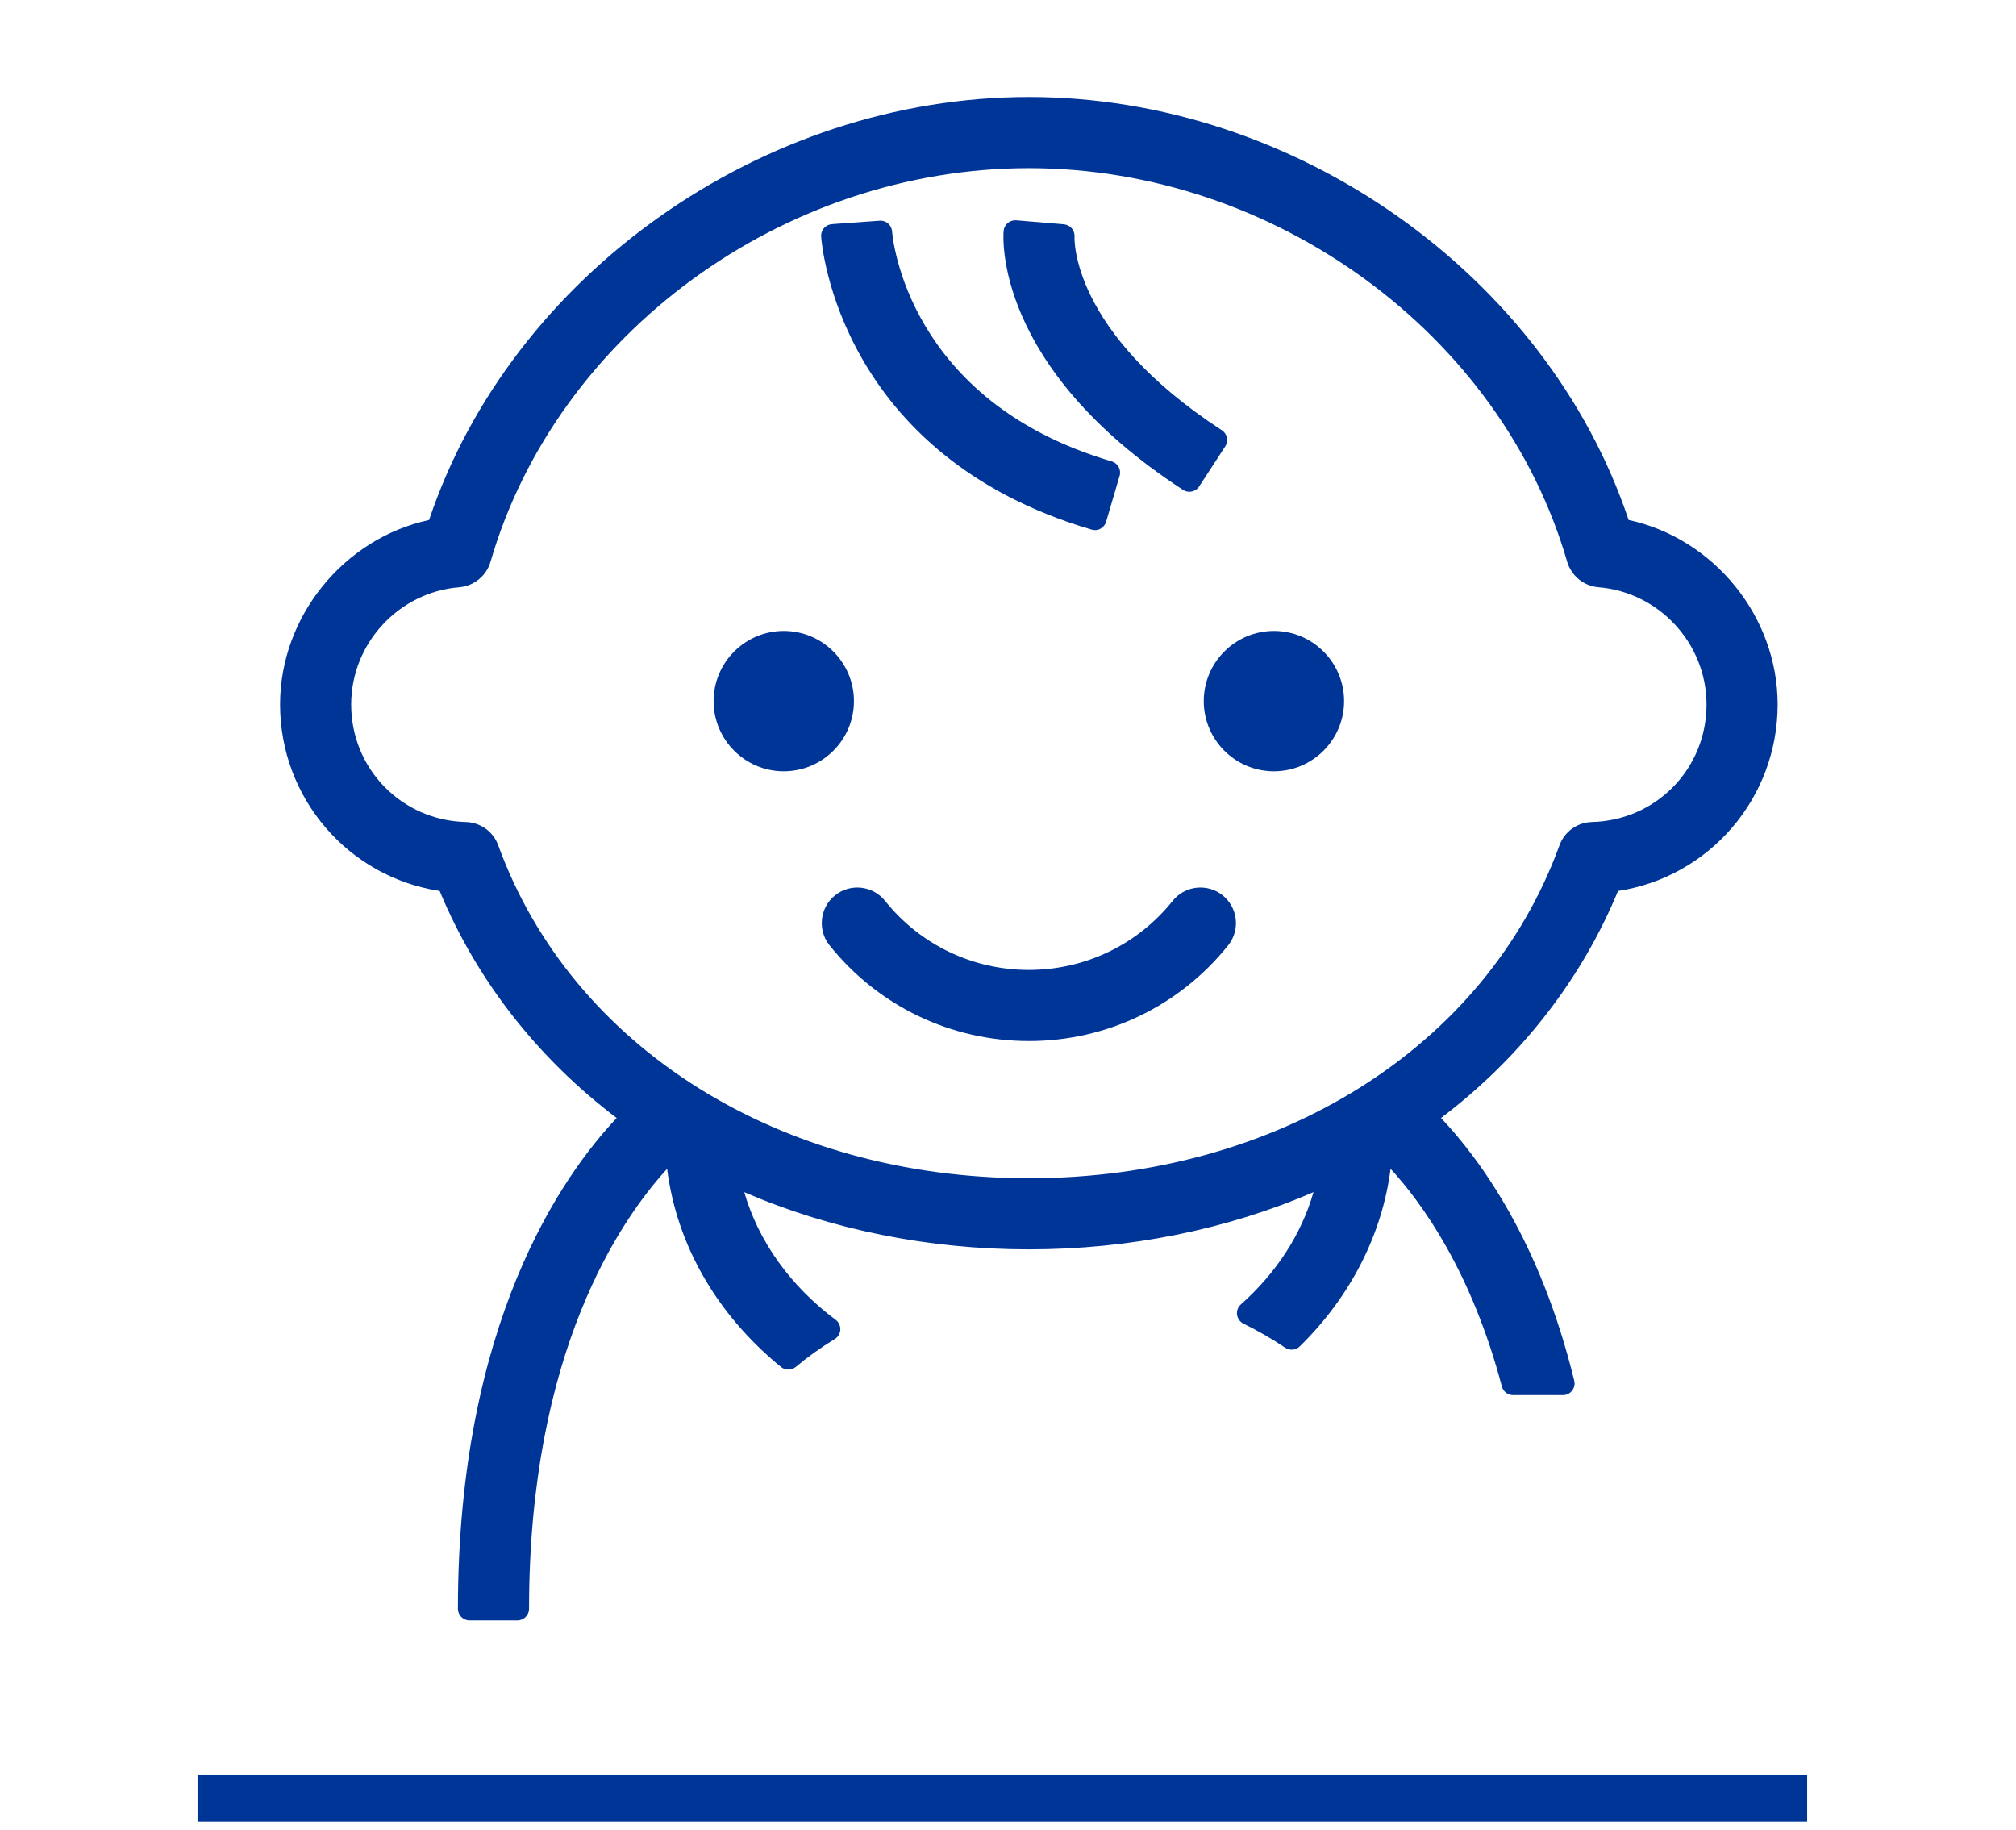
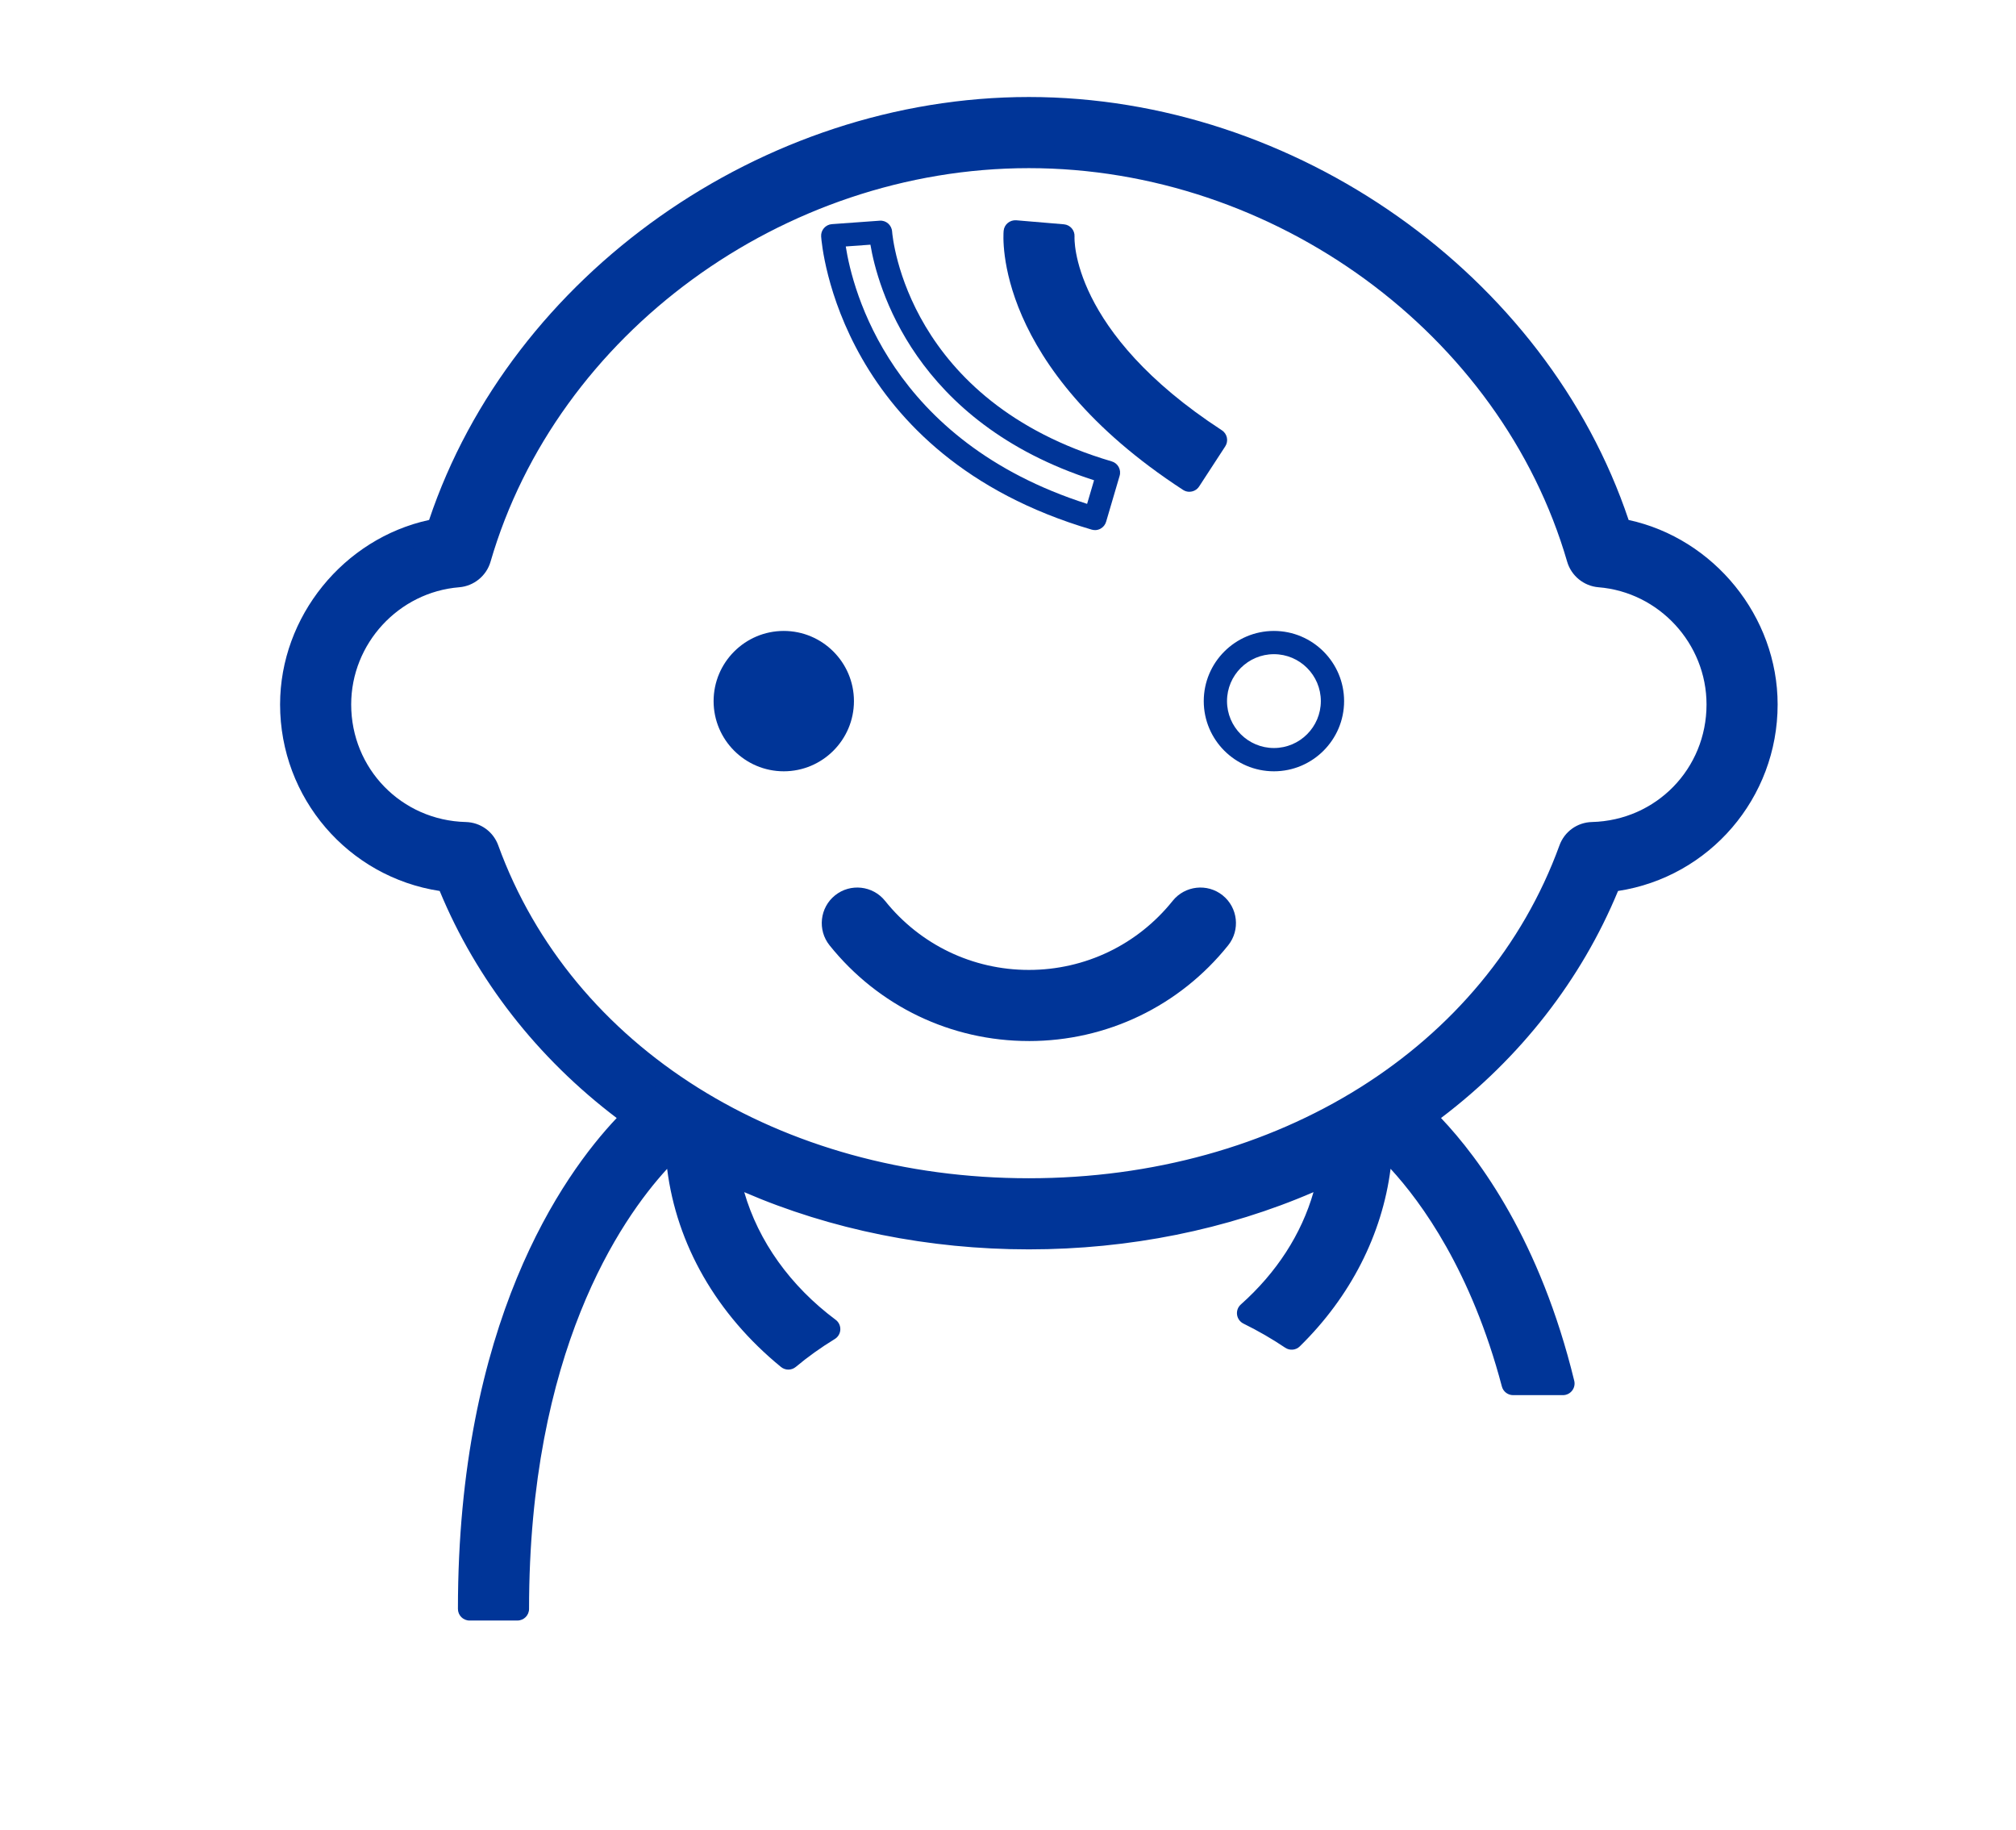
<svg xmlns="http://www.w3.org/2000/svg" viewBox="0 0 130 118">
  <defs>
    <style>.cls-1{fill:#6b6b6b;opacity:0;}.cls-2{fill:#003598;}</style>
  </defs>
  <g id="_レイヤー_1">
    <rect class="cls-1" width="130" height="118" />
  </g>
  <g id="_レイヤー_2">
-     <rect class="cls-2" x="12.737" y="114.451" width="103.797" height="3" />
-     <path class="cls-2" d="M70.606,33.427l.871-2.961c-13.655-4.016-14.664-15.024-14.7-15.491l-1.539.114-1.539.108c.039.553,1.135,13.59,16.908,18.229Z" />
    <path class="cls-2" d="M70.606,34.177c-.071,0-.142-.01-.211-.03-16.264-4.784-17.404-18.322-17.444-18.896-.014-.198.051-.394.182-.544s.315-.243.514-.256l3.076-.222c.409-.036.771.278.803.69.035.446.997,10.957,14.164,14.829.397.117.625.534.508.931l-.871,2.961c-.056.191-.186.352-.36.447-.111.061-.235.092-.359.092ZM54.538,15.89c.438,2.796,2.858,12.533,15.563,16.597l.448-1.522c-11.636-3.743-13.976-12.553-14.421-15.189l-1.589.115Z" />
    <path class="cls-2" d="M76.697,30.956l1.684-2.586c-10.148-6.607-9.857-12.897-9.839-13.161l-3.075-.259c-.03.335-.606,8.301,11.23,16.007Z" />
    <path class="cls-2" d="M76.696,31.707c-.141,0-.282-.039-.409-.122-12.221-7.956-11.6-16.35-11.568-16.704.038-.411.401-.706.81-.679l3.075.26c.408.035.712.389.686.797-.004.061-.289,6.11,9.5,12.482.167.108.284.279.325.473.041.195.003.398-.105.564l-1.684,2.586c-.144.221-.384.341-.629.341ZM66.215,15.766c.126,2.072,1.31,8.084,10.266,14.147l.866-1.33c-8.064-5.469-9.341-10.768-9.528-12.683l-1.604-.135Z" />
    <path class="cls-2" d="M78.611,60.48c.533-.665.426-1.636-.239-2.169-.665-.532-1.636-.425-2.169.239-2.41,3.009-6.003,4.734-9.858,4.734s-7.448-1.726-9.859-4.734c-.533-.665-1.504-.772-2.169-.239-.665.533-.772,1.504-.239,2.169,2.999,3.743,7.47,5.89,12.267,5.89s9.268-2.147,12.266-5.891Z" />
    <path class="cls-2" d="M66.345,67.12c-5.025,0-9.709-2.25-12.852-6.171-.79-.986-.631-2.433.355-3.223.987-.791,2.434-.63,3.224.356,2.267,2.83,5.647,4.453,9.273,4.453s7.006-1.623,9.273-4.453c.79-.986,2.235-1.147,3.223-.356.987.792,1.146,2.237.356,3.223h0c-3.142,3.922-7.826,6.172-12.852,6.172ZM55.281,58.722c-.174,0-.349.057-.495.174-.341.273-.396.774-.123,1.115,2.856,3.564,7.113,5.609,11.681,5.609s8.826-2.044,11.681-5.609c0,0,0,0,0,0,.273-.341.218-.841-.124-1.115-.34-.273-.841-.217-1.115.124-2.553,3.187-6.359,5.015-10.443,5.015s-7.891-1.828-10.444-5.016c-.156-.195-.387-.297-.62-.297Z" />
    <circle class="cls-2" cx="50.541" cy="45.204" r="3.775" transform="translate(-10.622 74.475) rotate(-67.384)" />
    <path class="cls-2" d="M50.541,49.729c-2.495,0-4.525-2.03-4.525-4.525s2.03-4.525,4.525-4.525,4.525,2.03,4.525,4.525-2.03,4.525-4.525,4.525ZM50.541,42.178c-1.668,0-3.025,1.357-3.025,3.025s1.357,3.025,3.025,3.025,3.025-1.357,3.025-3.025-1.357-3.025-3.025-3.025Z" />
-     <circle class="cls-2" cx="82.148" cy="45.204" r="3.775" />
-     <path class="cls-2" d="M82.148,49.729c-2.495,0-4.525-2.03-4.525-4.525s2.03-4.525,4.525-4.525,4.525,2.03,4.525,4.525-2.03,4.525-4.525,4.525ZM82.148,42.178c-1.668,0-3.025,1.357-3.025,3.025s1.357,3.025,3.025,3.025,3.025-1.357,3.025-3.025-1.357-3.025-3.025-3.025Z" />
+     <path class="cls-2" d="M82.148,49.729c-2.495,0-4.525-2.03-4.525-4.525s2.03-4.525,4.525-4.525,4.525,2.03,4.525,4.525-2.03,4.525-4.525,4.525ZM82.148,42.178c-1.668,0-3.025,1.357-3.025,3.025s1.357,3.025,3.025,3.025,3.025-1.357,3.025-3.025-1.357-3.025-3.025-3.025" />
    <path class="cls-2" d="M50.835,87.556c.802-.672,1.673-1.294,2.603-1.862-3.432-2.56-5.815-6.12-6.517-10.142,5.736,2.742,12.353,4.251,19.425,4.251s13.689-1.509,19.425-4.251c-.612,3.509-2.505,6.665-5.256,9.113.976.48,1.905,1.016,2.778,1.605,3.417-3.345,5.564-7.699,5.759-12.483.023-.014.047-.028.071-.042,1.791,1.645,6.039,6.333,8.451,15.456h3.212c-2.328-9.558-6.596-14.857-9.002-17.207,5.385-3.887,9.57-9.076,12.022-15.234,5.728-.66,10.074-5.454,10.074-11.34,0-5.549-4.065-10.295-9.435-11.244-5.084-15.804-20.936-27.171-38.1-27.171s-33.016,11.367-38.099,27.171c-5.37.949-9.435,5.696-9.435,11.244,0,5.886,4.346,10.68,10.074,11.34,2.452,6.157,6.637,11.347,12.022,15.234-3.424,3.346-10.628,12.652-10.628,31.74h3.086c0-19.014,7.633-27.627,10.204-29.988.023.014.047.028.071.042.221,5.424,2.949,10.297,7.196,13.769ZM31.425,54.764c-.217-.596-.777-.999-1.411-1.015-4.552-.116-8.118-3.774-8.118-8.329,0-4.312,3.363-7.96,7.657-8.304.639-.051,1.179-.492,1.358-1.108,4.361-15.018,19.263-25.917,35.433-25.917s31.072,10.9,35.433,25.917c.179.615.72,1.056,1.358,1.108,4.294.345,7.657,3.992,7.657,8.304,0,4.554-3.566,8.213-8.119,8.329-.634.016-1.194.419-1.41,1.015-4.853,13.336-18.559,21.954-34.92,21.954s-30.067-8.617-34.919-21.954Z" />
    <path class="cls-2" d="M33.364,104.483h-3.085c-.414,0-.75-.336-.75-.75,0-18.414,6.727-27.937,10.238-31.65-5.117-3.876-9.047-8.915-11.414-14.638-5.898-.9-10.292-5.992-10.292-12.025,0-5.667,4.101-10.701,9.609-11.896,5.31-15.827,21.499-27.27,38.675-27.27s33.366,11.443,38.675,27.27c5.509,1.194,9.609,6.229,9.609,11.896,0,6.033-4.394,11.125-10.292,12.025-2.367,5.724-6.296,10.762-11.414,14.638,2.491,2.629,6.397,7.936,8.59,16.94.055.224.003.46-.139.641s-.36.287-.59.287h-3.212c-.34,0-.638-.229-.725-.558-1.969-7.45-5.179-11.864-7.177-14.036-.541,4.231-2.585,8.249-5.854,11.449-.253.25-.649.286-.944.085-.833-.562-1.739-1.085-2.69-1.554-.224-.11-.378-.325-.412-.572-.034-.248.058-.496.245-.661,2.308-2.054,3.908-4.534,4.684-7.242-5.585,2.418-11.896,3.69-18.354,3.69s-12.768-1.272-18.353-3.689c.914,3.164,2.968,6.046,5.894,8.229.2.148.312.387.301.635-.011.249-.145.476-.357.605-.902.552-1.748,1.157-2.513,1.798-.276.23-.677.233-.956.005-4.159-3.401-6.728-7.892-7.342-12.775-3.013,3.282-8.904,11.824-8.904,28.372,0,.414-.336.75-.75.75ZM31.032,102.983h1.585c.202-18.916,8.024-27.569,10.443-29.791.246-.226.611-.261.895-.09.216.13.422.401.433.653.198,4.856,2.484,9.389,6.455,12.827.417-.328.854-.646,1.305-.952-3.201-2.67-5.307-6.168-5.967-9.951-.048-.276.062-.557.286-.727.224-.169.523-.199.777-.079,5.717,2.733,12.322,4.178,19.101,4.178s13.384-1.445,19.101-4.178c.254-.12.553-.09.777.079.224.17.334.45.286.727-.572,3.275-2.193,6.3-4.71,8.806.479.261.944.536,1.393.821,3.129-3.251,4.938-7.332,5.11-11.551.01-.254.149-.485.368-.615.285-.169.718-.172.96.051,1.746,1.604,6.018,6.264,8.517,15.258h1.674c-2.338-8.838-6.338-13.749-8.562-15.92-.159-.155-.24-.372-.224-.592.017-.221.129-.423.309-.552,5.352-3.863,9.42-9.017,11.765-14.903.102-.256.337-.436.611-.468,5.364-.618,9.41-5.173,9.41-10.594,0-5.101-3.79-9.618-8.815-10.506-.274-.049-.499-.245-.583-.509-4.967-15.442-20.69-26.65-37.386-26.65s-32.418,11.208-37.385,26.65c-.085.265-.31.46-.583.509-5.025.888-8.815,5.405-8.815,10.506,0,5.421,4.045,9.976,9.409,10.594.274.032.509.211.611.468,2.345,5.887,6.413,11.04,11.765,14.903.18.129.292.332.309.552.016.221-.065.438-.224.592-3.086,3.015-10.21,11.971-10.398,30.453ZM66.345,77.467c-16.679,0-30.663-8.811-35.624-22.447h0c-.112-.308-.396-.513-.725-.521-4.962-.127-8.85-4.115-8.85-9.079,0-4.7,3.667-8.676,8.348-9.052.326-.026.606-.255.698-.569,4.452-15.331,19.657-26.458,36.153-26.458s31.702,11.127,36.153,26.458c.091.314.372.542.698.569,4.681.376,8.347,4.352,8.347,9.052,0,4.964-3.887,8.952-8.85,9.079-.328.008-.613.213-.725.521-4.962,13.636-18.945,22.447-35.625,22.447ZM32.13,54.507c4.744,13.037,18.174,21.46,34.215,21.46s29.471-8.423,34.215-21.46c.324-.892,1.147-1.484,2.096-1.508,4.143-.106,7.388-3.435,7.388-7.579,0-3.924-3.061-7.244-6.967-7.557-.943-.076-1.754-.737-2.019-1.645-4.27-14.705-18.869-25.377-34.713-25.377s-30.443,10.672-34.713,25.376c-.264.909-1.075,1.57-2.018,1.646-3.907.313-6.968,3.633-6.968,7.557,0,4.144,3.245,7.473,7.388,7.579.949.024,1.772.616,2.097,1.508h0Z" />
  </g>
</svg>